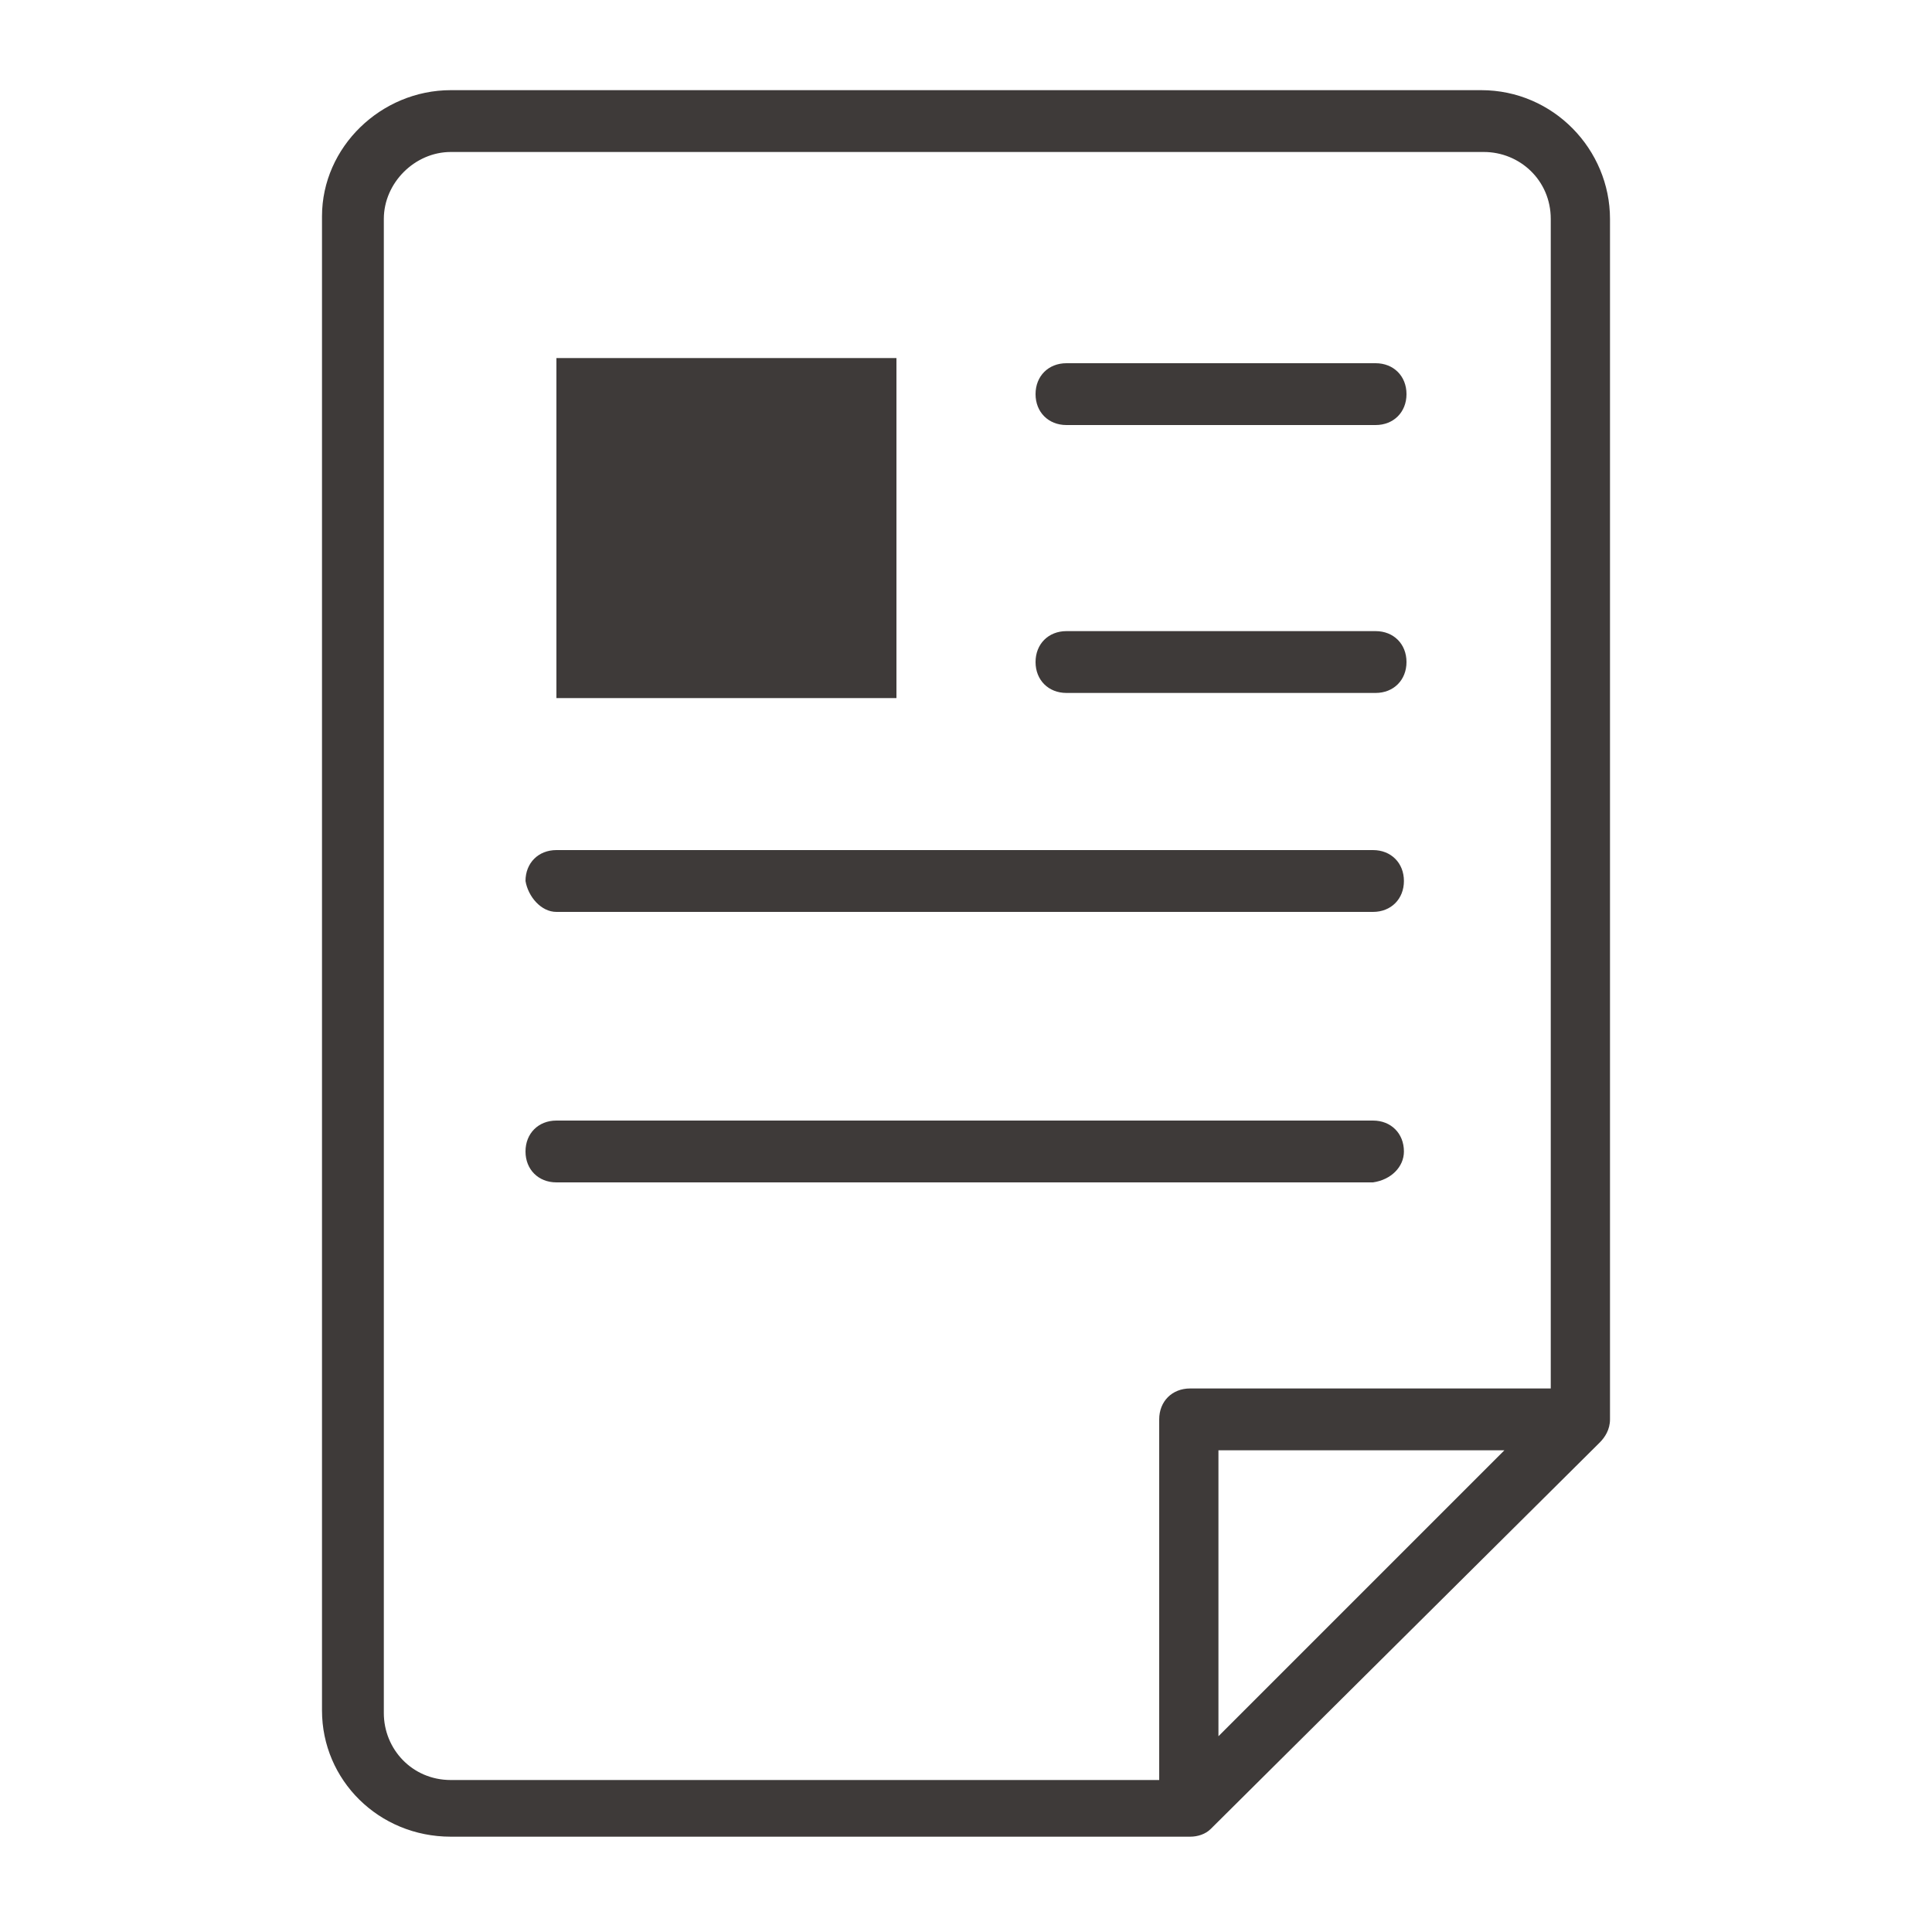
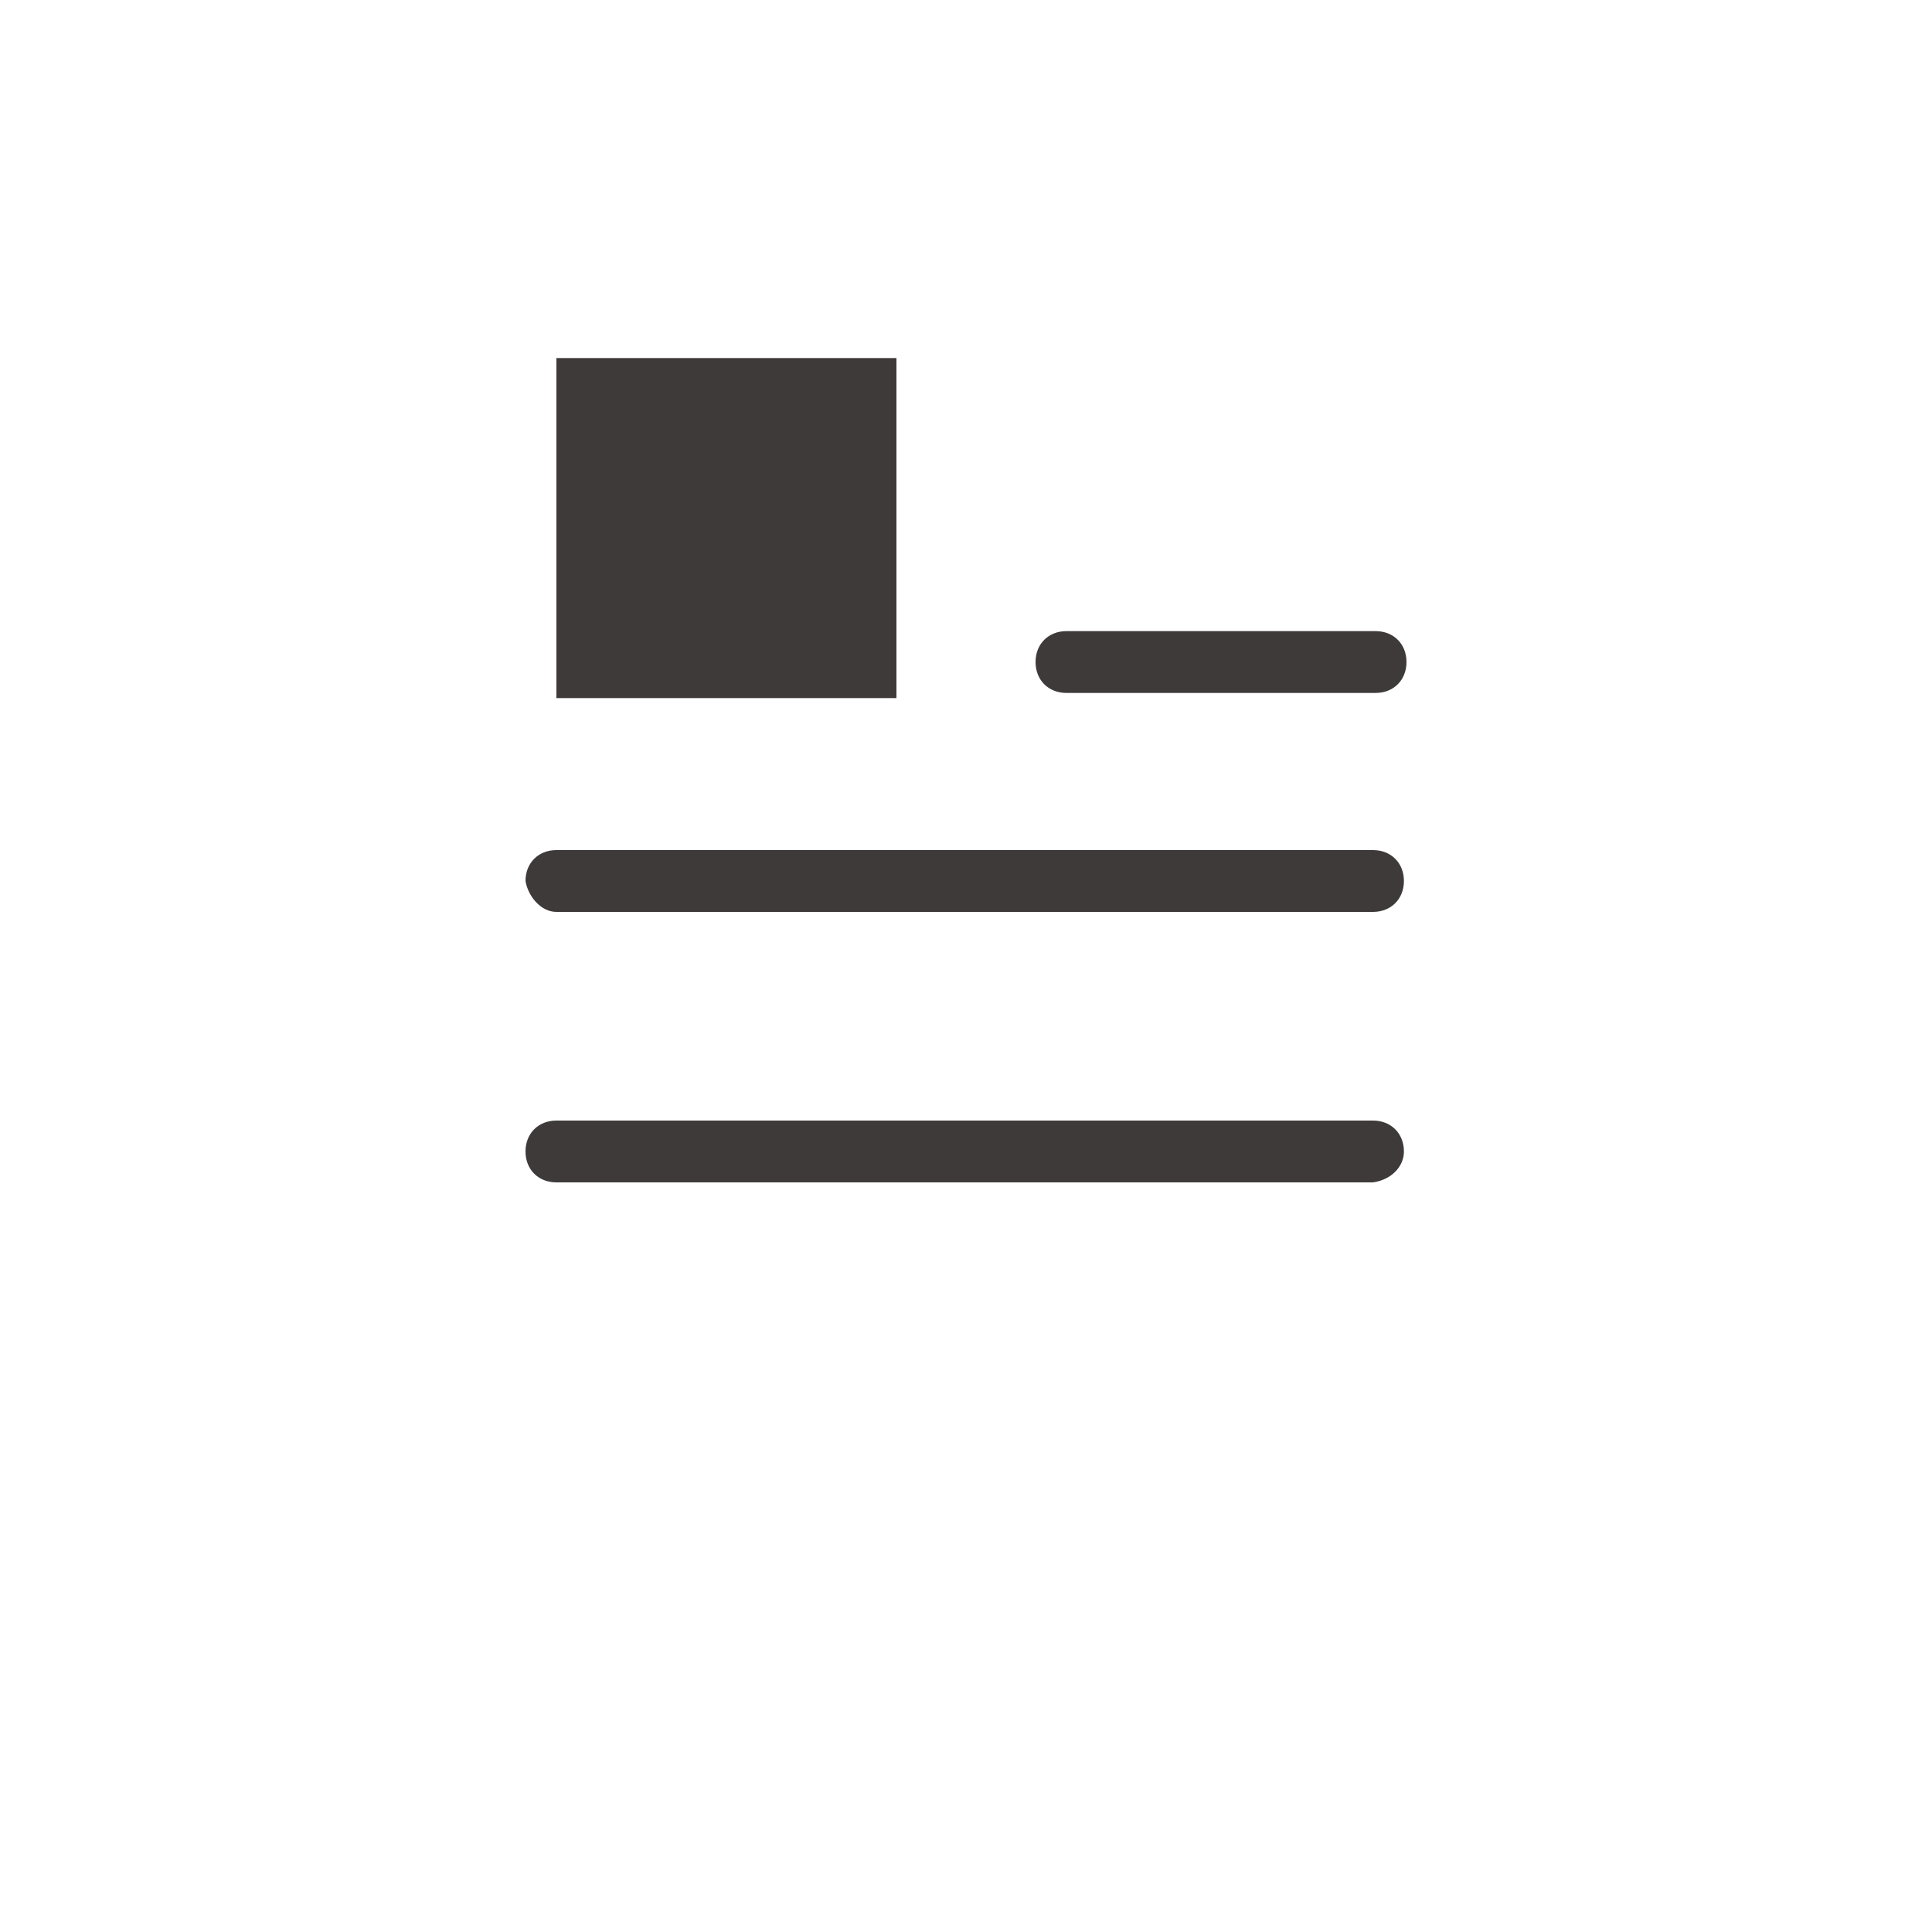
<svg xmlns="http://www.w3.org/2000/svg" version="1.1" id="_レイヤー_1" x="0px" y="0px" viewBox="0 0 75 75" style="enable-background:new 0 0 75 75;" xml:space="preserve">
  <style type="text/css">
	.st0{fill:#FFFFFF;}
	.st1{fill:#3E3A39;}
</style>
  <rect class="st0" width="75" height="75" />
-   <path class="st1" d="M57.5,3.5H17.5c-2.7,0-5,2.2-5,4.9v58c0,2.7,2.2,4.9,5,4.9h28.7c0.3,0,0.6-0.1,0.8-0.3L62.1,56c0,0,0,0,0,0  c0.2-0.2,0.4-0.5,0.4-0.9V8.5C62.5,5.8,60.3,3.5,57.5,3.5L57.5,3.5z M14.9,66.5v-58c0-1.4,1.2-2.6,2.6-2.6h40.1  c1.4,0,2.6,1.1,2.6,2.6v45.4h-14c-0.7,0-1.2,0.5-1.2,1.2v14H17.5C16,69.1,14.9,67.9,14.9,66.5z M58.4,56.3L47.3,67.4V56.3  C47.3,56.3,58.4,56.3,58.4,56.3z" />
-   <path class="st1" d="M41.4,16.5h12c0.7,0,1.2-0.5,1.2-1.2s-0.5-1.2-1.2-1.2h-12c-0.7,0-1.2,0.5-1.2,1.2S40.7,16.5,41.4,16.5z" />
  <rect x="21.6" y="13.9" class="st1" width="13.2" height="13.2" />
  <path class="st1" d="M41.4,26.9h12c0.7,0,1.2-0.5,1.2-1.2s-0.5-1.2-1.2-1.2h-12c-0.7,0-1.2,0.5-1.2,1.2S40.7,26.9,41.4,26.9z" />
  <path class="st1" d="M21.6,35.4h31.7c0.7,0,1.2-0.5,1.2-1.2c0-0.7-0.5-1.2-1.2-1.2H21.6c-0.7,0-1.2,0.5-1.2,1.2  C20.5,34.8,21,35.4,21.6,35.4z" />
  <path class="st1" d="M54.5,44.7c0-0.7-0.5-1.2-1.2-1.2H21.6c-0.7,0-1.2,0.5-1.2,1.2s0.5,1.2,1.2,1.2h31.7  C54,45.8,54.5,45.3,54.5,44.7z" />
</svg>